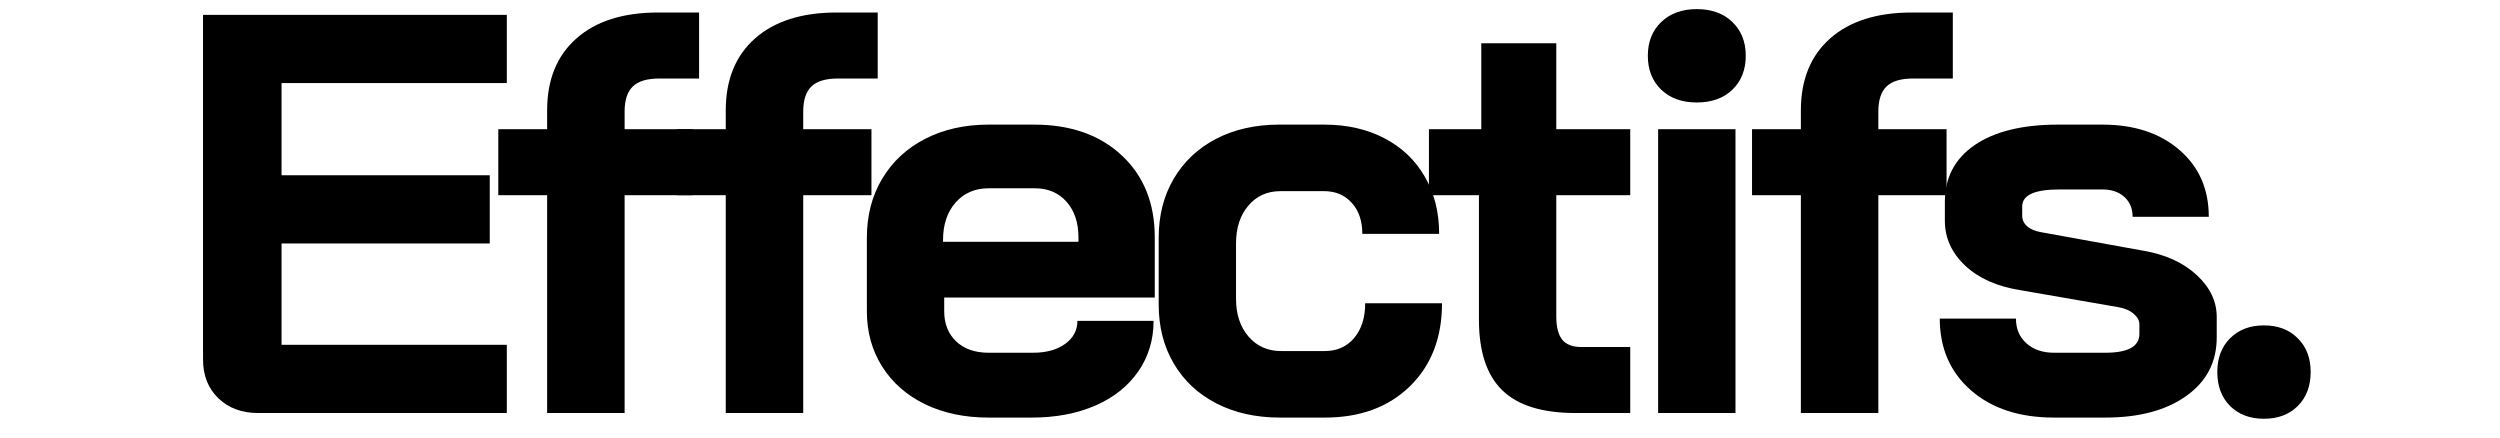
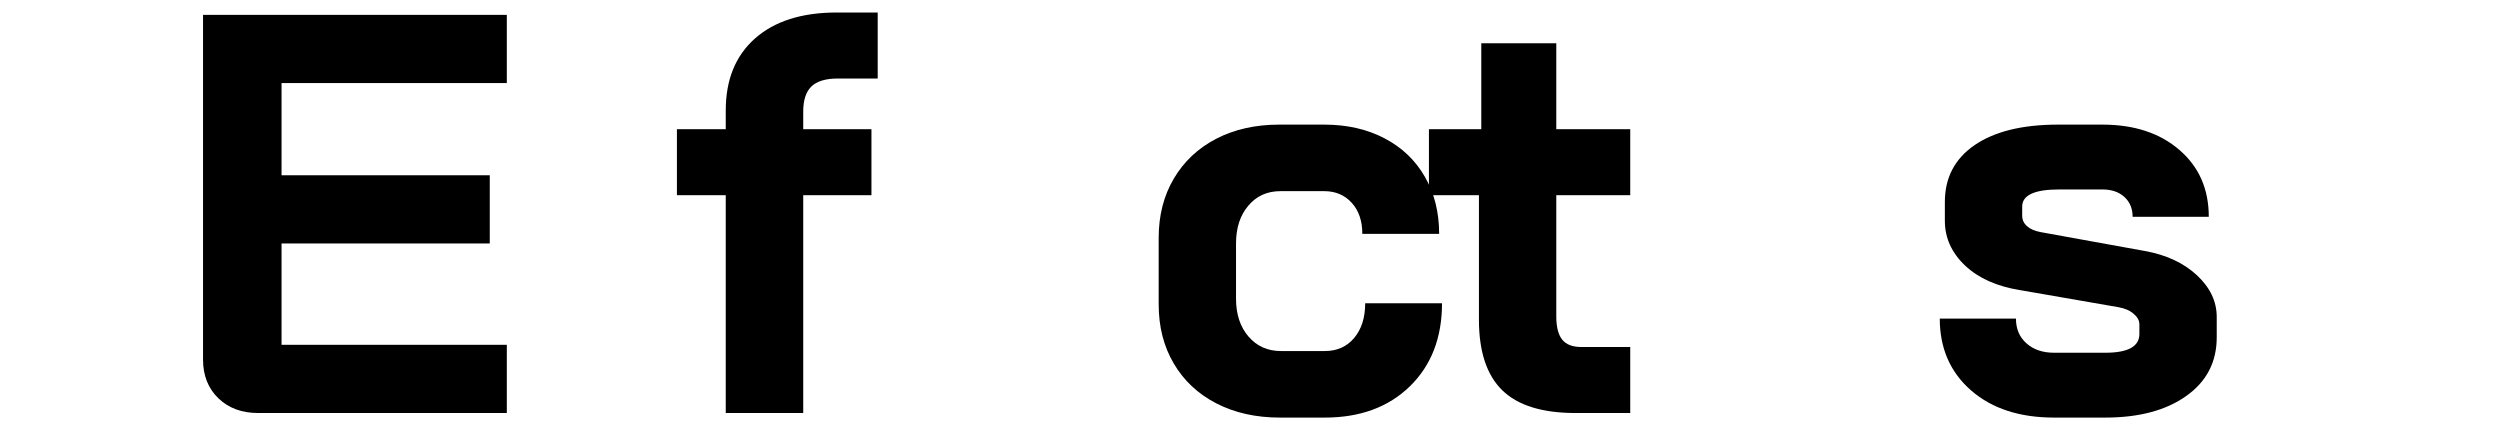
<svg xmlns="http://www.w3.org/2000/svg" width="400" zoomAndPan="magnify" viewBox="0 0 300 52.5" height="70" preserveAspectRatio="xMidYMid meet" version="1.0">
  <defs>
    <g />
  </defs>
  <g fill="#000000" fill-opacity="1">
    <g transform="translate(20.13, 49.563)">
      <g>
        <path d="M 10.859 0 C 8.898 0 7.305 -0.586 6.078 -1.766 C 4.848 -2.953 4.234 -4.504 4.234 -6.422 L 4.234 -47.781 L 40.688 -47.781 L 40.688 -39.594 L 13.656 -39.594 L 13.656 -28.531 L 38.641 -28.531 L 38.641 -20.344 L 13.656 -20.344 L 13.656 -8.188 L 40.688 -8.188 L 40.688 0 Z M 10.859 0 " />
      </g>
    </g>
  </g>
  <g fill="#000000" fill-opacity="1">
    <g transform="translate(58.562, 49.563)">
      <g>
-         <path d="M 7.094 -26.141 L 1.234 -26.141 L 1.234 -34.062 L 7.094 -34.062 L 7.094 -36.312 C 7.094 -40 8.266 -42.879 10.609 -44.953 C 12.953 -47.023 16.219 -48.062 20.406 -48.062 L 25.328 -48.062 L 25.328 -40.141 L 20.547 -40.141 C 19.086 -40.141 18.031 -39.82 17.375 -39.188 C 16.719 -38.551 16.391 -37.551 16.391 -36.188 L 16.391 -34.062 L 24.578 -34.062 L 24.578 -26.141 L 16.391 -26.141 L 16.391 0 L 7.094 0 Z M 7.094 -26.141 " />
-       </g>
+         </g>
    </g>
  </g>
  <g fill="#000000" fill-opacity="1">
    <g transform="translate(79.996, 49.563)">
      <g>
        <path d="M 7.094 -26.141 L 1.234 -26.141 L 1.234 -34.062 L 7.094 -34.062 L 7.094 -36.312 C 7.094 -40 8.266 -42.879 10.609 -44.953 C 12.953 -47.023 16.219 -48.062 20.406 -48.062 L 25.328 -48.062 L 25.328 -40.141 L 20.547 -40.141 C 19.086 -40.141 18.031 -39.82 17.375 -39.188 C 16.719 -38.551 16.391 -37.551 16.391 -36.188 L 16.391 -34.062 L 24.578 -34.062 L 24.578 -26.141 L 16.391 -26.141 L 16.391 0 L 7.094 0 Z M 7.094 -26.141 " />
      </g>
    </g>
  </g>
  <g fill="#000000" fill-opacity="1">
    <g transform="translate(101.43, 49.563)">
      <g>
-         <path d="M 17.203 0.547 C 14.336 0.547 11.801 0.016 9.594 -1.047 C 7.383 -2.117 5.664 -3.625 4.438 -5.562 C 3.207 -7.5 2.594 -9.719 2.594 -12.219 L 2.594 -21.031 C 2.594 -23.707 3.207 -26.07 4.438 -28.125 C 5.664 -30.176 7.383 -31.77 9.594 -32.906 C 11.801 -34.039 14.336 -34.609 17.203 -34.609 L 22.672 -34.609 C 27.035 -34.609 30.535 -33.379 33.172 -30.922 C 35.816 -28.461 37.141 -25.188 37.141 -21.094 L 37.141 -13.859 L 11.875 -13.859 L 11.875 -12.219 C 11.875 -10.719 12.352 -9.508 13.312 -8.594 C 14.27 -7.688 15.566 -7.234 17.203 -7.234 L 22.531 -7.234 C 24.125 -7.234 25.41 -7.586 26.391 -8.297 C 27.367 -9.004 27.859 -9.926 27.859 -11.062 L 37 -11.062 C 37 -8.781 36.383 -6.754 35.156 -4.984 C 33.926 -3.211 32.207 -1.848 30 -0.891 C 27.789 0.066 25.254 0.547 22.391 0.547 Z M 27.984 -20.547 L 27.984 -21.094 C 27.984 -22.863 27.504 -24.285 26.547 -25.359 C 25.598 -26.43 24.328 -26.969 22.734 -26.969 L 17.203 -26.969 C 15.566 -26.969 14.242 -26.395 13.234 -25.25 C 12.234 -24.113 11.734 -22.613 11.734 -20.75 L 11.734 -20.547 Z M 27.984 -20.547 " />
-       </g>
+         </g>
    </g>
  </g>
  <g fill="#000000" fill-opacity="1">
    <g transform="translate(136.448, 49.563)">
      <g>
        <path d="M 17.141 0.547 C 14.266 0.547 11.723 -0.02 9.516 -1.156 C 7.316 -2.289 5.613 -3.883 4.406 -5.938 C 3.195 -7.988 2.594 -10.352 2.594 -13.031 L 2.594 -21.031 C 2.594 -23.707 3.195 -26.07 4.406 -28.125 C 5.613 -30.176 7.305 -31.77 9.484 -32.906 C 11.672 -34.039 14.195 -34.609 17.062 -34.609 L 22.453 -34.609 C 25.191 -34.609 27.602 -34.062 29.688 -32.969 C 31.781 -31.875 33.395 -30.336 34.531 -28.359 C 35.676 -26.379 36.25 -24.094 36.25 -21.5 L 27.031 -21.5 C 27.031 -23.051 26.609 -24.289 25.766 -25.219 C 24.922 -26.156 23.816 -26.625 22.453 -26.625 L 17.203 -26.625 C 15.609 -26.625 14.32 -26.039 13.344 -24.875 C 12.363 -23.719 11.875 -22.207 11.875 -20.344 L 11.875 -13.719 C 11.875 -11.852 12.375 -10.336 13.375 -9.172 C 14.375 -8.016 15.672 -7.438 17.266 -7.438 L 22.531 -7.438 C 23.988 -7.438 25.16 -7.957 26.047 -9 C 26.93 -10.051 27.375 -11.441 27.375 -13.172 L 36.594 -13.172 C 36.594 -9.035 35.305 -5.711 32.734 -3.203 C 30.16 -0.703 26.758 0.547 22.531 0.547 Z M 17.141 0.547 " />
      </g>
    </g>
  </g>
  <g fill="#000000" fill-opacity="1">
    <g transform="translate(170.238, 49.563)">
      <g>
        <path d="M 18.844 0 C 14.832 0 11.895 -0.91 10.031 -2.734 C 8.164 -4.555 7.234 -7.379 7.234 -11.203 L 7.234 -26.141 L 1.234 -26.141 L 1.234 -34.062 L 7.516 -34.062 L 7.516 -44.375 L 16.516 -44.375 L 16.516 -34.062 L 25.391 -34.062 L 25.391 -26.141 L 16.516 -26.141 L 16.516 -11.609 C 16.516 -10.328 16.754 -9.391 17.234 -8.797 C 17.711 -8.211 18.477 -7.922 19.531 -7.922 L 25.391 -7.922 L 25.391 0 Z M 18.844 0 " />
      </g>
    </g>
  </g>
  <g fill="#000000" fill-opacity="1">
    <g transform="translate(193.788, 49.563)">
      <g>
-         <path d="M 9.828 -37.266 C 8.055 -37.266 6.633 -37.773 5.562 -38.797 C 4.488 -39.828 3.953 -41.188 3.953 -42.875 C 3.953 -44.551 4.488 -45.898 5.562 -46.922 C 6.633 -47.953 8.055 -48.469 9.828 -48.469 C 11.609 -48.469 13.031 -47.953 14.094 -46.922 C 15.164 -45.898 15.703 -44.551 15.703 -42.875 C 15.703 -41.188 15.164 -39.828 14.094 -38.797 C 13.031 -37.773 11.609 -37.266 9.828 -37.266 Z M 5.188 -34.062 L 14.469 -34.062 L 14.469 0 L 5.188 0 Z M 5.188 -34.062 " />
-       </g>
+         </g>
    </g>
  </g>
  <g fill="#000000" fill-opacity="1">
    <g transform="translate(209.01, 49.563)">
      <g>
-         <path d="M 7.094 -26.141 L 1.234 -26.141 L 1.234 -34.062 L 7.094 -34.062 L 7.094 -36.312 C 7.094 -40 8.266 -42.879 10.609 -44.953 C 12.953 -47.023 16.219 -48.062 20.406 -48.062 L 25.328 -48.062 L 25.328 -40.141 L 20.547 -40.141 C 19.086 -40.141 18.031 -39.82 17.375 -39.188 C 16.719 -38.551 16.391 -37.551 16.391 -36.188 L 16.391 -34.062 L 24.578 -34.062 L 24.578 -26.141 L 16.391 -26.141 L 16.391 0 L 7.094 0 Z M 7.094 -26.141 " />
-       </g>
+         </g>
    </g>
  </g>
  <g fill="#000000" fill-opacity="1">
    <g transform="translate(230.445, 49.563)">
      <g>
        <path d="M 16.047 0.547 C 11.898 0.547 8.578 -0.539 6.078 -2.719 C 3.578 -4.906 2.328 -7.773 2.328 -11.328 L 11.469 -11.328 C 11.469 -10.098 11.891 -9.109 12.734 -8.359 C 13.578 -7.609 14.68 -7.234 16.047 -7.234 L 22.188 -7.234 C 24.914 -7.234 26.281 -7.984 26.281 -9.484 L 26.281 -10.656 C 26.281 -11.102 26.051 -11.52 25.594 -11.906 C 25.145 -12.301 24.531 -12.566 23.75 -12.703 L 11.953 -14.75 C 9.172 -15.195 6.973 -16.18 5.359 -17.703 C 3.742 -19.234 2.938 -21.023 2.938 -23.078 L 2.938 -25.328 C 2.938 -28.242 4.129 -30.52 6.516 -32.156 C 8.91 -33.789 12.242 -34.609 16.516 -34.609 L 21.844 -34.609 C 25.664 -34.609 28.75 -33.594 31.094 -31.562 C 33.438 -29.539 34.609 -26.867 34.609 -23.547 L 25.469 -23.547 C 25.469 -24.547 25.133 -25.344 24.469 -25.938 C 23.812 -26.531 22.938 -26.828 21.844 -26.828 L 16.656 -26.828 C 13.695 -26.828 12.219 -26.145 12.219 -24.781 L 12.219 -23.688 C 12.219 -23.188 12.41 -22.766 12.797 -22.422 C 13.18 -22.078 13.738 -21.836 14.469 -21.703 L 26.891 -19.453 C 29.484 -18.992 31.578 -18.023 33.172 -16.547 C 34.766 -15.066 35.562 -13.395 35.562 -11.531 L 35.562 -9.078 C 35.562 -6.117 34.344 -3.773 31.906 -2.047 C 29.477 -0.316 26.238 0.547 22.188 0.547 Z M 16.047 0.547 " />
      </g>
    </g>
  </g>
  <g fill="#000000" fill-opacity="1">
    <g transform="translate(263.483, 49.563)">
      <g>
-         <path d="M 8.188 0.688 C 6.508 0.688 5.156 0.176 4.125 -0.844 C 3.102 -1.875 2.594 -3.234 2.594 -4.922 C 2.594 -6.598 3.102 -7.945 4.125 -8.969 C 5.156 -10 6.508 -10.516 8.188 -10.516 C 9.875 -10.516 11.227 -10 12.25 -8.969 C 13.281 -7.945 13.797 -6.598 13.797 -4.922 C 13.797 -3.234 13.281 -1.875 12.25 -0.844 C 11.227 0.176 9.875 0.688 8.188 0.688 Z M 8.188 0.688 " />
-       </g>
+         </g>
    </g>
  </g>
</svg>